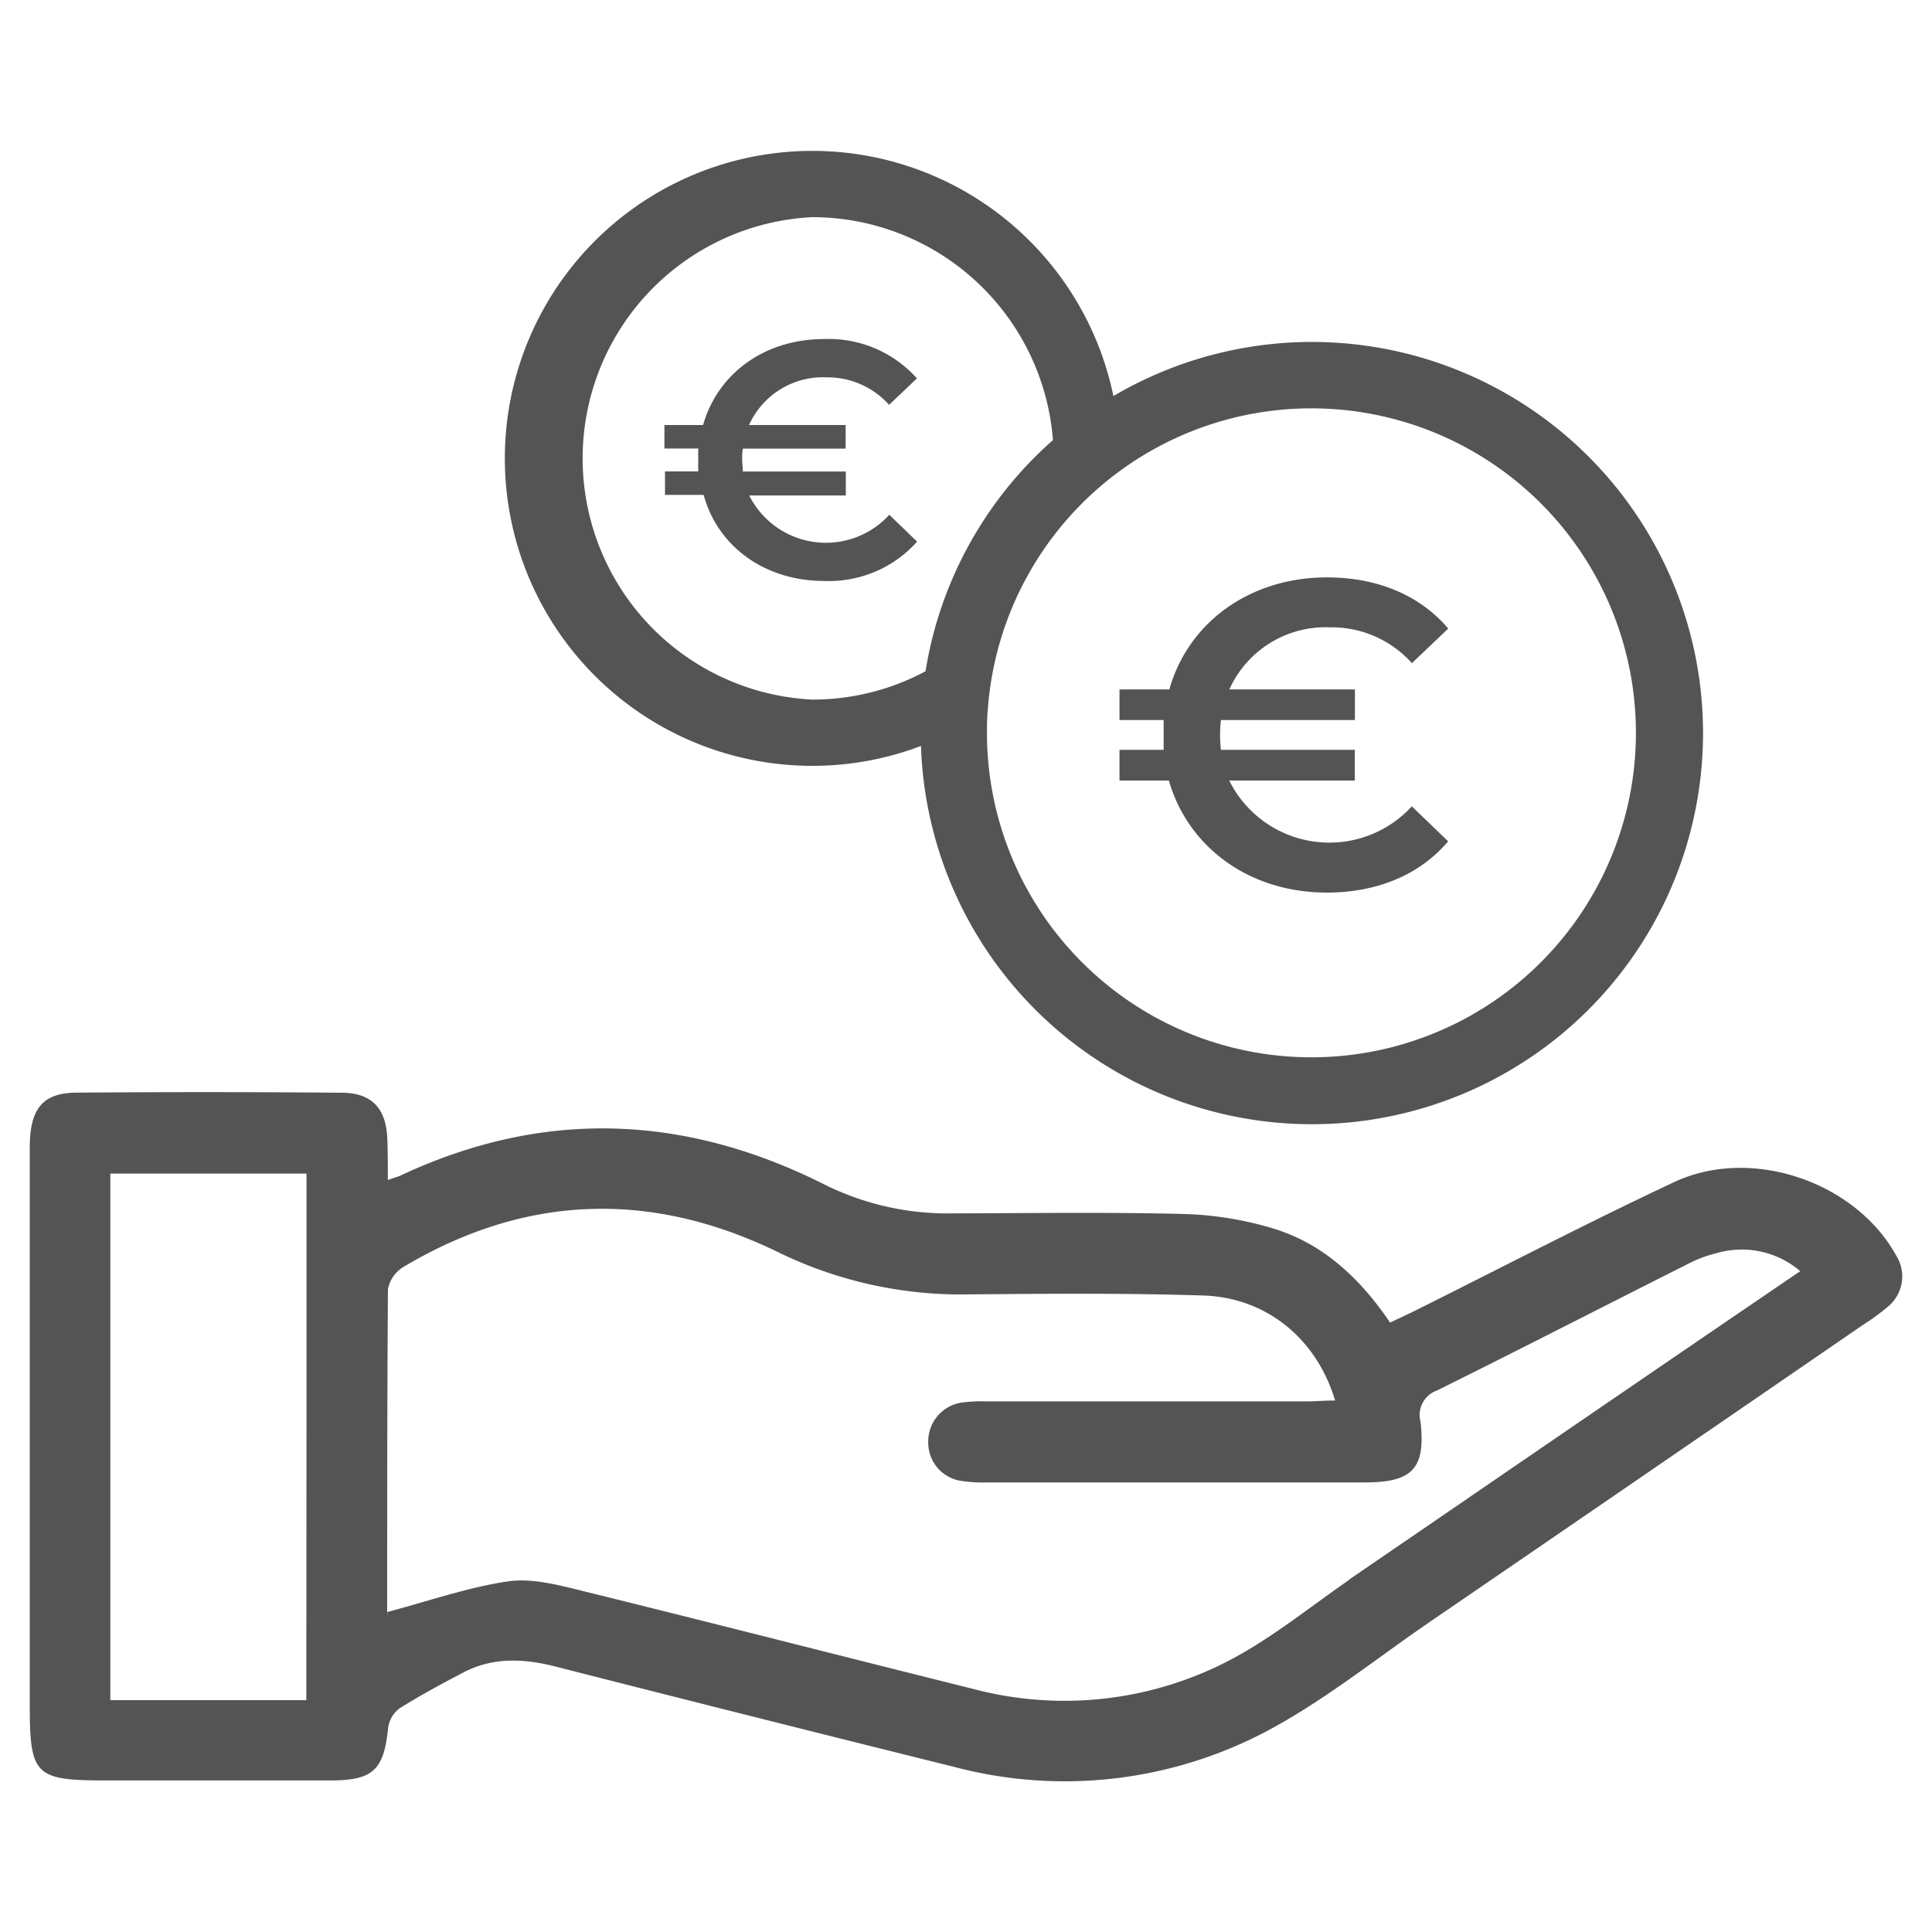
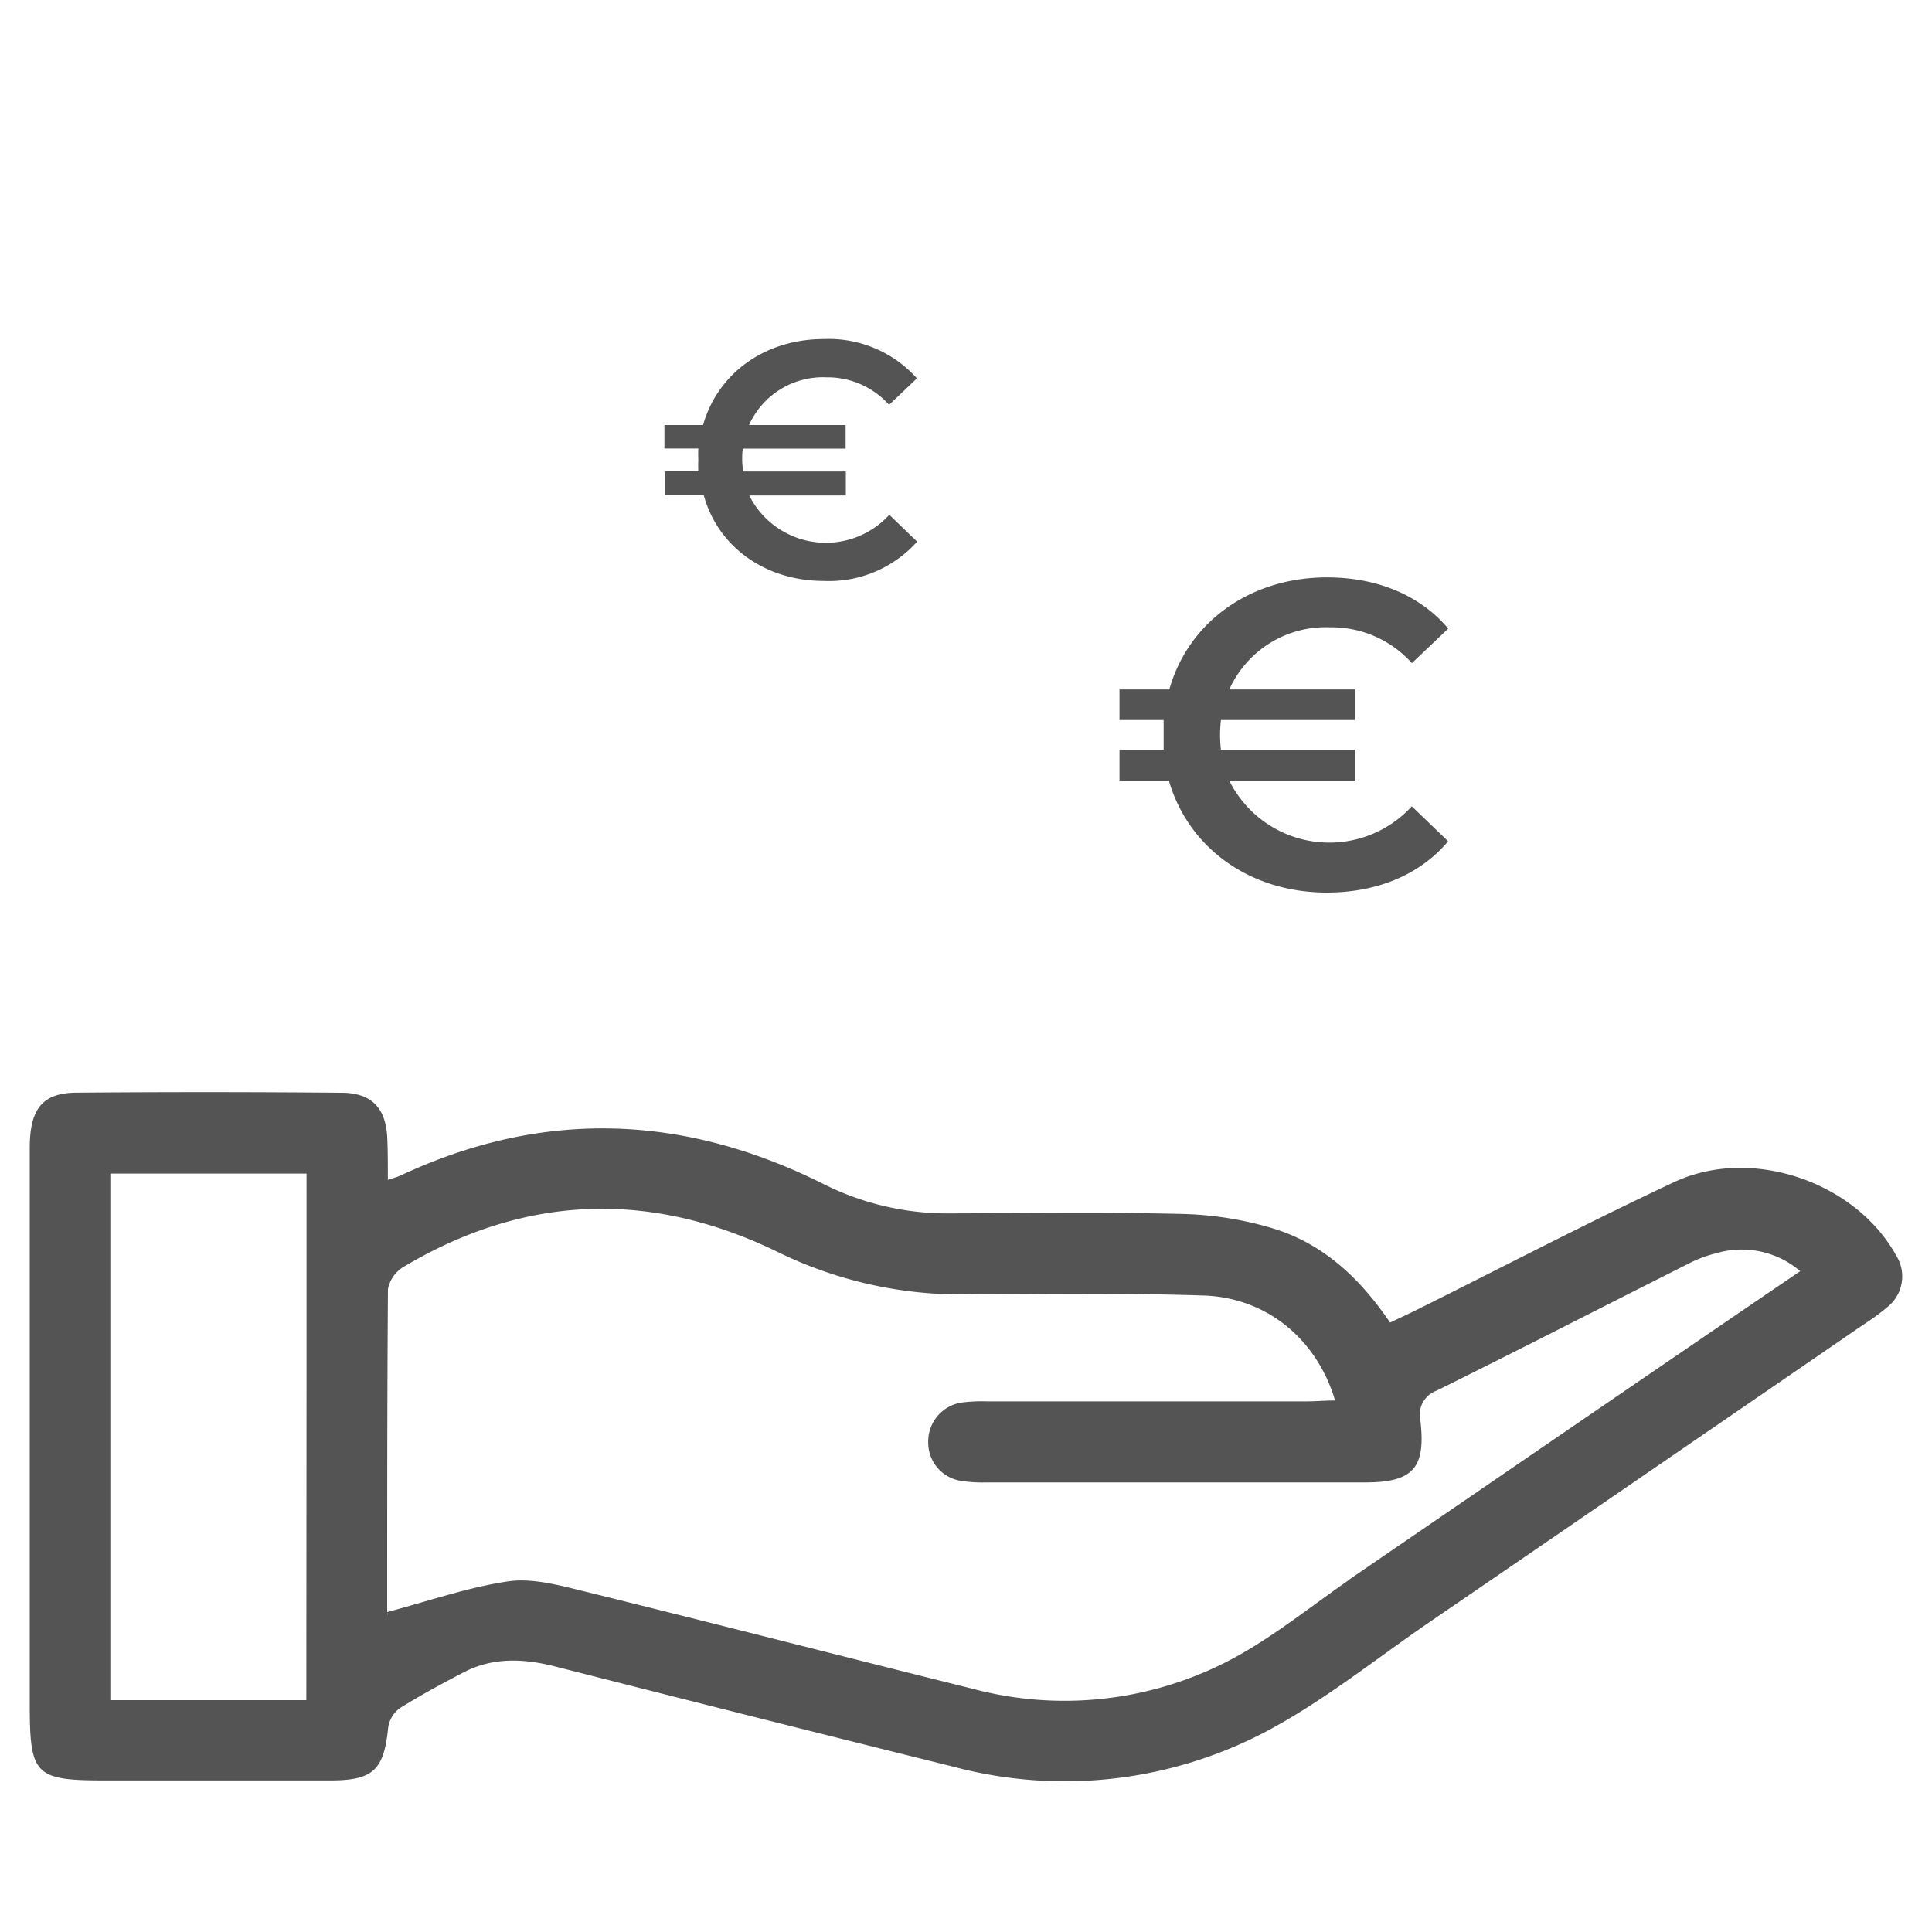
<svg xmlns="http://www.w3.org/2000/svg" id="Layer_1" data-name="Layer 1" viewBox="0 0 200 200">
  <defs>
    <style>.cls-1{fill:#545454;}</style>
  </defs>
  <path class="cls-1" d="M196.31,130c-4.21-7.66-15-11.38-23-7.63-9,4.22-17.83,8.83-26.74,13.27-.79.39-1.59.76-2.67,1.27-3.12-4.6-6.95-8.19-12.17-9.76a35.47,35.47,0,0,0-9.27-1.48c-8-.2-16-.08-24-.06a28.54,28.54,0,0,1-13.13-3c-14.49-7.28-29.11-7.84-43.89-.91-.29.13-.6.21-1.29.45,0-1.57,0-3-.06-4.36-.15-3.08-1.61-4.65-4.71-4.67Q21.71,113,8,113.11c-3.58,0-4.91,1.64-4.92,5.67q0,28.83,0,57.67c0,7.33.53,7.86,7.84,7.86q11.63,0,23.26,0c4.45,0,5.55-1.07,6-5.43a3,3,0,0,1,1.21-2.05c2.12-1.33,4.33-2.52,6.55-3.68,3-1.59,6.19-1.48,9.44-.66Q78,177.75,98.74,182.9A44.73,44.73,0,0,0,131,179.28c6-3.16,11.44-7.57,17.1-11.44q22.41-15.34,44.79-30.71a23.31,23.31,0,0,0,2.54-1.86A4.05,4.05,0,0,0,196.31,130ZM31.71,176l-20.29,0c0-18.34,0-36.36,0-54.51l20.31,0C31.74,139.7,31.72,157.74,31.71,176Zm8.38-9.06c.12.37,0,.2,0,0Zm99.54-3.37c-4.33,3-8.45,6.39-13.11,8.69a36.9,36.9,0,0,1-25.76,2.58c-13.49-3.36-27-6.83-40.47-10.15-2.48-.61-5.18-1.33-7.62-1-4.23.62-8.33,2.06-12.59,3.19v0c0-11.14,0-22.28.08-33.43a3.45,3.45,0,0,1,1.61-2.3c12.58-7.5,25.53-7.94,38.65-1.59A43.09,43.09,0,0,0,99.85,134c8.23-.08,16.47-.15,24.7.11,6.56.2,11.76,4.5,13.66,10.87-1.12,0-2,.09-2.87.09l-33.19,0a16.33,16.33,0,0,0-2.42.1,4.07,4.07,0,0,0-3.64,4.15,4,4,0,0,0,3.55,4,13.87,13.87,0,0,0,2.41.14l39.25,0c4.92,0,6.3-1.44,5.75-6.3a2.68,2.68,0,0,1,1.69-3.21c8.7-4.31,17.33-8.75,26-13.11a13.07,13.07,0,0,1,2.94-1.11,9.32,9.32,0,0,1,8.68,1.86C170.68,142.26,155.16,152.91,139.63,163.54Z" />
  <path class="cls-1" d="M137.36,92.4c5.21,0,9.65-1.86,12.55-5.31l-3.76-3.62a11.57,11.57,0,0,1-18.9-2.67h13V77.62H126.39a14.85,14.85,0,0,1-.09-1.54,15.19,15.19,0,0,1,.09-1.54h13.87V71.37h-13a10.93,10.93,0,0,1,10.42-6.43,11.15,11.15,0,0,1,8.48,3.71l3.76-3.58c-2.9-3.44-7.34-5.3-12.55-5.3-8,0-14.37,4.67-16.32,11.6h-5.16v3.17h4.57c0,.5,0,1,0,1.54s0,1,0,1.54h-4.57V80.8H121C123,87.73,129.34,92.4,137.36,92.4Z" />
  <path class="cls-1" d="M85.31,60.14a12.23,12.23,0,0,0,9.63-4.07l-2.88-2.78a8.88,8.88,0,0,1-14.5-2h10V48.81H76.9c0-.39-.07-.77-.07-1.19s0-.8.07-1.18H87.54V44h-10a8.39,8.39,0,0,1,8-4.94,8.57,8.57,0,0,1,6.5,2.85l2.88-2.74a12.23,12.23,0,0,0-9.63-4.07c-6.15,0-11,3.58-12.51,8.9h-4v2.43h3.51a11.34,11.34,0,0,0,0,1.18,11.53,11.53,0,0,0,0,1.19H68.84v2.43h4C74.29,56.56,79.16,60.14,85.31,60.14Z" />
-   <path class="cls-1" d="M84.09,79.28a31.6,31.6,0,0,0,11.25-2.06A40.49,40.49,0,1,0,115.26,41,31.83,31.83,0,1,0,84.09,79.28Zm31.8-30.5a33.59,33.59,0,1,1-13.72,27.07c0-.76,0-1.52.08-2.28A33.6,33.6,0,0,1,115.89,48.78Zm-31.8-26.3A25,25,0,0,1,109,45.56,40.44,40.44,0,0,0,95.81,69.49a24.74,24.74,0,0,1-11.72,2.93,25,25,0,0,1,0-49.94Z" />
</svg>